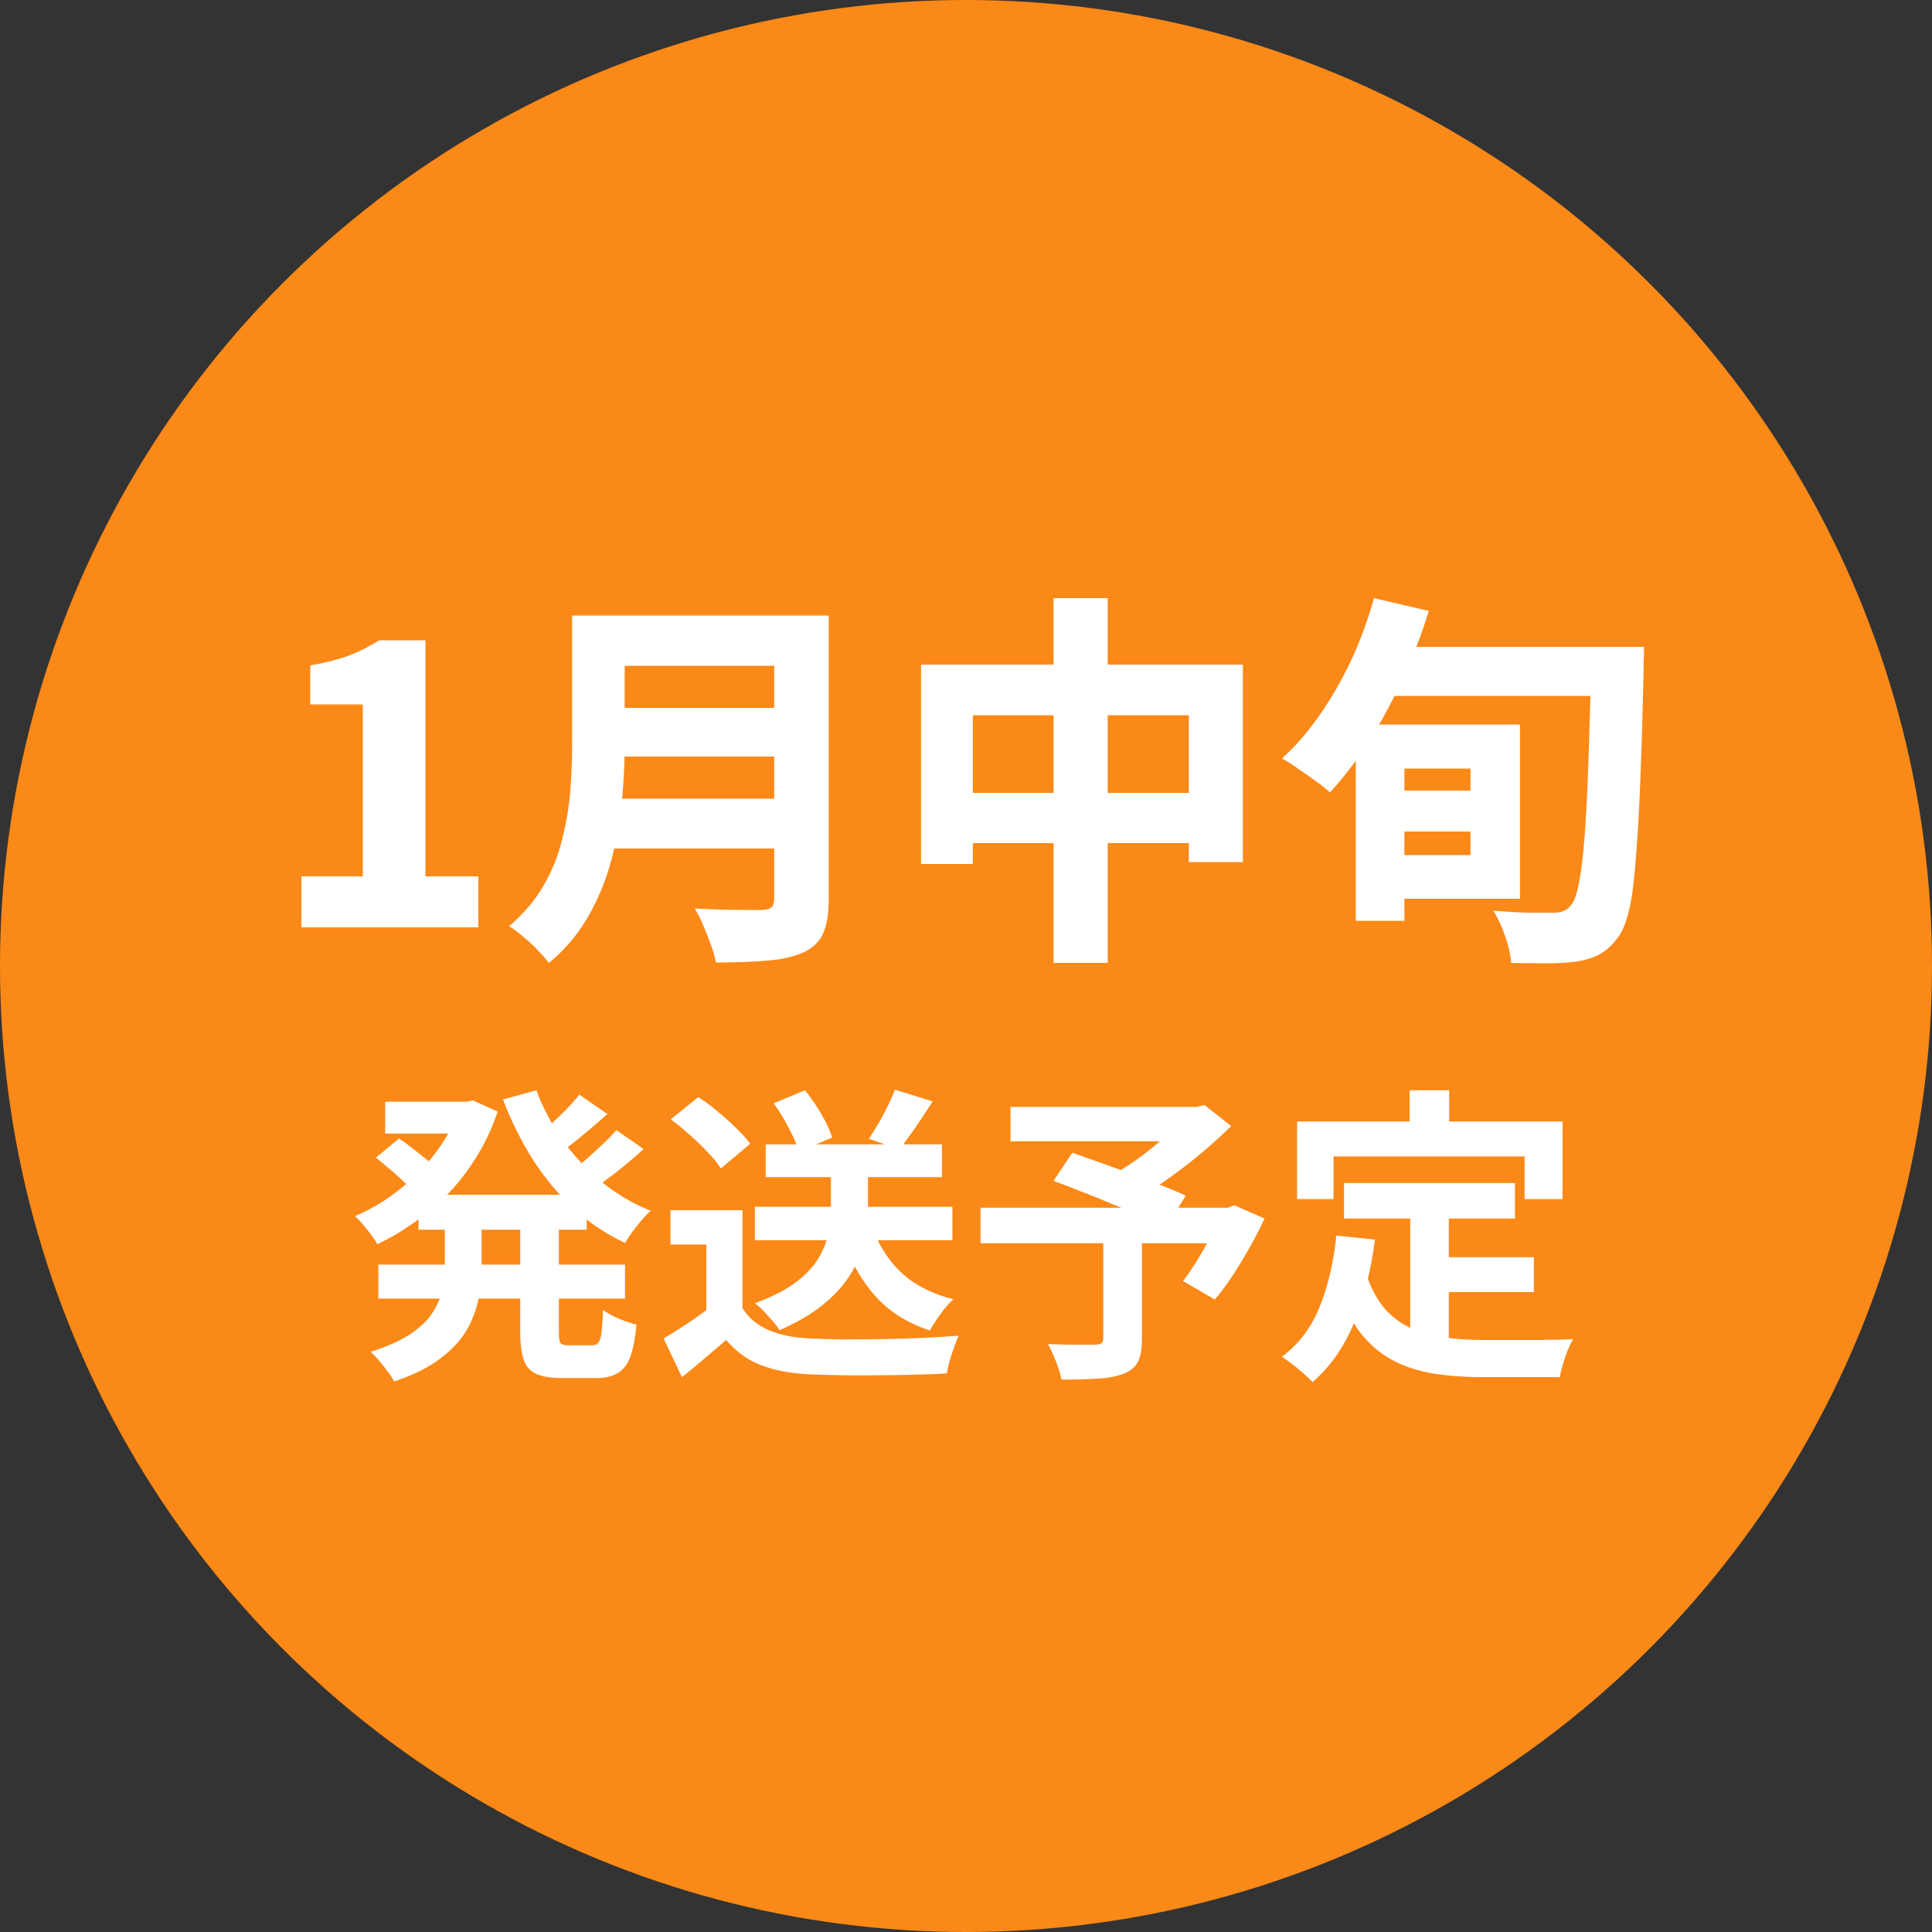
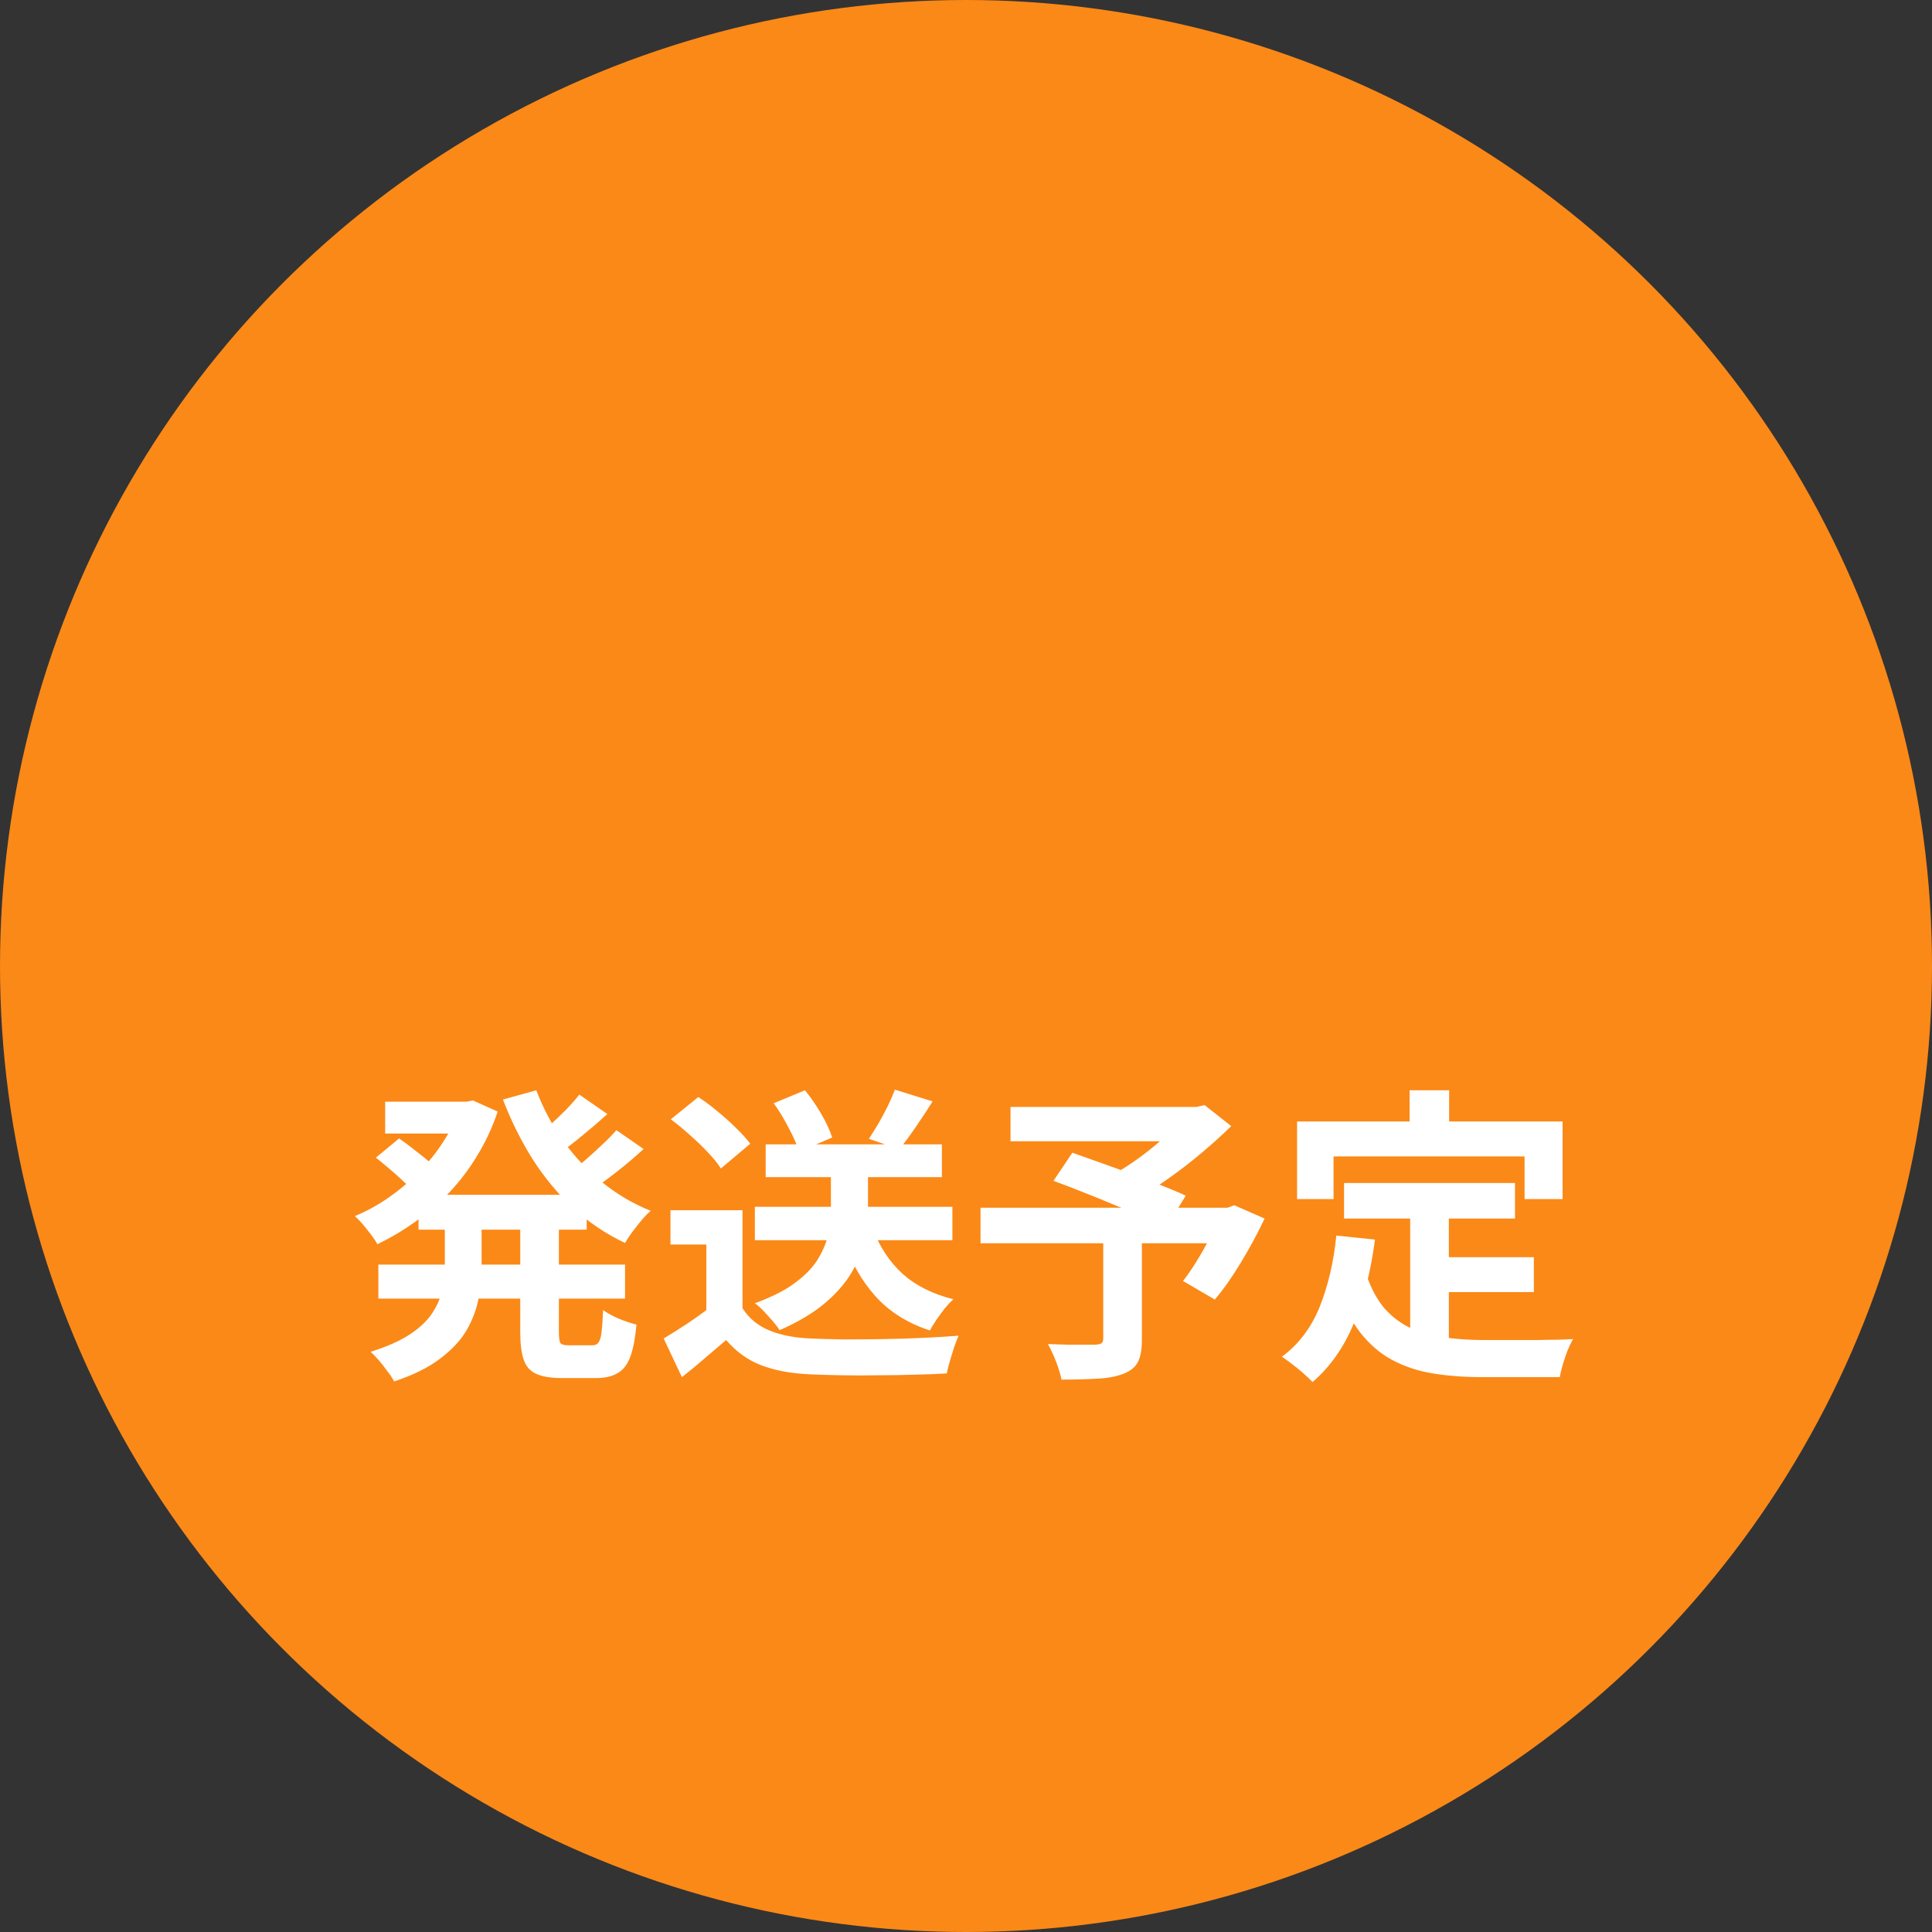
<svg xmlns="http://www.w3.org/2000/svg" width="100" height="100" viewBox="0 0 100 100" fill="none">
  <rect x="0" y="0" width="100" height="100" fill="#333333" stroke="none" />
  <circle cx="50" cy="50" r="50" fill="#FB8917" />
-   <path d="M21.664 61.84H30.368V63.648H21.664V61.84ZM19.936 57.024H24.48V58.672H19.936V57.024ZM19.584 65.456H32.352V67.216H19.584V65.456ZM23.792 57.024H24.144L24.48 56.96L25.76 57.536C25.483 58.357 25.131 59.115 24.704 59.808C24.288 60.501 23.808 61.136 23.264 61.712C22.72 62.277 22.133 62.784 21.504 63.232C20.875 63.68 20.219 64.069 19.536 64.4C19.408 64.176 19.227 63.92 18.992 63.632C18.768 63.344 18.56 63.115 18.368 62.944C18.965 62.699 19.541 62.384 20.096 62C20.651 61.616 21.168 61.184 21.648 60.704C22.139 60.213 22.565 59.685 22.928 59.12C23.301 58.555 23.589 57.963 23.792 57.344V57.024ZM23.024 62.752H24.928V65.52C24.928 66.085 24.875 66.651 24.768 67.216C24.661 67.781 24.453 68.331 24.144 68.864C23.835 69.387 23.381 69.872 22.784 70.32C22.187 70.779 21.392 71.173 20.4 71.504C20.325 71.355 20.213 71.184 20.064 70.992C19.925 70.8 19.776 70.608 19.616 70.416C19.456 70.235 19.312 70.085 19.184 69.968C20.037 69.701 20.72 69.397 21.232 69.056C21.744 68.715 22.128 68.347 22.384 67.952C22.64 67.557 22.811 67.152 22.896 66.736C22.981 66.309 23.024 65.888 23.024 65.472V62.752ZM27.76 56.432C28.101 57.339 28.555 58.197 29.12 59.008C29.696 59.819 30.368 60.539 31.136 61.168C31.904 61.797 32.752 62.299 33.68 62.672C33.531 62.8 33.371 62.965 33.2 63.168C33.04 63.36 32.88 63.563 32.72 63.776C32.571 63.979 32.448 64.165 32.352 64.336C31.36 63.867 30.464 63.264 29.664 62.528C28.875 61.792 28.176 60.949 27.568 60C26.971 59.051 26.459 58.021 26.032 56.912L27.76 56.432ZM19.456 59.92L20.656 58.928C20.869 59.067 21.088 59.227 21.312 59.408C21.547 59.589 21.771 59.765 21.984 59.936C22.197 60.107 22.373 60.261 22.512 60.4L21.248 61.52C21.131 61.381 20.965 61.216 20.752 61.024C20.549 60.832 20.331 60.64 20.096 60.448C19.872 60.256 19.659 60.08 19.456 59.92ZM29.984 56.656L31.44 57.664C31.013 58.048 30.571 58.427 30.112 58.8C29.664 59.173 29.248 59.488 28.864 59.744L27.712 58.848C27.957 58.667 28.219 58.453 28.496 58.208C28.773 57.952 29.045 57.691 29.312 57.424C29.579 57.147 29.803 56.891 29.984 56.656ZM31.904 58.496L33.312 59.472C32.885 59.867 32.421 60.261 31.92 60.656C31.429 61.04 30.976 61.365 30.56 61.632L29.408 60.752C29.675 60.56 29.957 60.336 30.256 60.08C30.565 59.813 30.864 59.541 31.152 59.264C31.451 58.987 31.701 58.731 31.904 58.496ZM26.928 62.832H28.928V68.944C28.928 69.243 28.955 69.435 29.008 69.52C29.072 69.595 29.211 69.632 29.424 69.632C29.477 69.632 29.557 69.632 29.664 69.632C29.781 69.632 29.904 69.632 30.032 69.632C30.16 69.632 30.283 69.632 30.4 69.632C30.517 69.632 30.603 69.632 30.656 69.632C30.805 69.632 30.912 69.584 30.976 69.488C31.051 69.392 31.104 69.216 31.136 68.96C31.168 68.693 31.195 68.309 31.216 67.808C31.419 67.957 31.691 68.107 32.032 68.256C32.373 68.395 32.677 68.496 32.944 68.56C32.88 69.264 32.773 69.819 32.624 70.224C32.475 70.629 32.256 70.912 31.968 71.072C31.691 71.243 31.317 71.328 30.848 71.328C30.763 71.328 30.64 71.328 30.48 71.328C30.32 71.328 30.149 71.328 29.968 71.328C29.787 71.328 29.616 71.328 29.456 71.328C29.296 71.328 29.173 71.328 29.088 71.328C28.501 71.328 28.053 71.253 27.744 71.104C27.435 70.965 27.221 70.72 27.104 70.368C26.987 70.027 26.928 69.557 26.928 68.96V62.832ZM39.072 62.464H49.296V64.192H39.072V62.464ZM39.632 59.232H48.752V60.928H39.632V59.232ZM43.008 60.064H44.928V62.624C44.928 63.136 44.864 63.669 44.736 64.224C44.619 64.779 44.395 65.333 44.064 65.888C43.744 66.432 43.28 66.96 42.672 67.472C42.075 67.973 41.301 68.432 40.352 68.848C40.267 68.709 40.149 68.555 40 68.384C39.851 68.213 39.696 68.043 39.536 67.872C39.376 67.701 39.221 67.563 39.072 67.456C39.979 67.125 40.693 66.757 41.216 66.352C41.749 65.947 42.139 65.525 42.384 65.088C42.64 64.651 42.805 64.224 42.88 63.808C42.965 63.381 43.008 62.981 43.008 62.608V60.064ZM45.216 63.68C45.547 64.565 46.048 65.317 46.72 65.936C47.403 66.544 48.277 66.981 49.344 67.248C49.205 67.376 49.056 67.536 48.896 67.728C48.747 67.92 48.603 68.117 48.464 68.32C48.336 68.512 48.224 68.693 48.128 68.864C46.955 68.48 46.005 67.877 45.28 67.056C44.555 66.235 43.995 65.227 43.6 64.032L45.216 63.68ZM38.432 62.64V68.544H36.56V64.416H34.704V62.64H38.432ZM38.432 67.712C38.763 68.235 39.227 68.619 39.824 68.864C40.421 69.109 41.136 69.248 41.968 69.28C42.437 69.301 42.992 69.317 43.632 69.328C44.283 69.328 44.965 69.323 45.68 69.312C46.395 69.301 47.093 69.28 47.776 69.248C48.469 69.216 49.083 69.179 49.616 69.136C49.552 69.285 49.477 69.477 49.392 69.712C49.307 69.947 49.227 70.187 49.152 70.432C49.088 70.677 49.04 70.896 49.008 71.088C48.528 71.12 47.979 71.141 47.36 71.152C46.741 71.173 46.107 71.184 45.456 71.184C44.805 71.195 44.176 71.195 43.568 71.184C42.96 71.173 42.416 71.157 41.936 71.136C40.955 71.093 40.117 70.939 39.424 70.672C38.731 70.416 38.117 69.979 37.584 69.36C37.232 69.659 36.869 69.968 36.496 70.288C36.133 70.608 35.733 70.939 35.296 71.28L34.352 69.28C34.725 69.056 35.115 68.811 35.52 68.544C35.925 68.277 36.315 68 36.688 67.712H38.432ZM34.72 57.936L36.144 56.784C36.475 56.997 36.811 57.248 37.152 57.536C37.493 57.813 37.813 58.101 38.112 58.4C38.411 58.688 38.651 58.955 38.832 59.2L37.312 60.48C37.152 60.224 36.928 59.947 36.64 59.648C36.363 59.349 36.053 59.051 35.712 58.752C35.371 58.443 35.04 58.171 34.72 57.936ZM46.32 56.4L48.272 57.008C47.984 57.467 47.685 57.92 47.376 58.368C47.077 58.805 46.8 59.179 46.544 59.488L44.976 58.944C45.136 58.699 45.301 58.432 45.472 58.144C45.643 57.845 45.803 57.547 45.952 57.248C46.101 56.939 46.224 56.656 46.32 56.4ZM40.048 57.104L41.664 56.432C41.963 56.795 42.245 57.205 42.512 57.664C42.779 58.123 42.965 58.528 43.072 58.88L41.344 59.616C41.259 59.275 41.088 58.869 40.832 58.4C40.587 57.92 40.325 57.488 40.048 57.104ZM57.104 63.968H59.104V69.344C59.104 69.845 59.035 70.229 58.896 70.496C58.757 70.773 58.496 70.981 58.112 71.12C57.739 71.259 57.291 71.339 56.768 71.36C56.245 71.392 55.637 71.408 54.944 71.408C54.891 71.141 54.795 70.827 54.656 70.464C54.517 70.112 54.379 69.813 54.24 69.568C54.56 69.579 54.891 69.589 55.232 69.6C55.573 69.6 55.877 69.6 56.144 69.6C56.411 69.6 56.597 69.6 56.704 69.6C56.864 69.589 56.971 69.563 57.024 69.52C57.077 69.477 57.104 69.397 57.104 69.28V63.968ZM52.304 57.296H62.128V59.072H52.304V57.296ZM61.408 57.296H61.92L62.352 57.2L63.728 58.288C63.269 58.736 62.763 59.195 62.208 59.664C61.664 60.123 61.099 60.56 60.512 60.976C59.925 61.392 59.344 61.76 58.768 62.08C58.683 61.952 58.565 61.808 58.416 61.648C58.277 61.488 58.133 61.333 57.984 61.184C57.845 61.024 57.717 60.896 57.6 60.8C58.069 60.544 58.549 60.235 59.04 59.872C59.541 59.499 60 59.12 60.416 58.736C60.832 58.352 61.163 58.011 61.408 57.712V57.296ZM50.752 62.512H63.824V64.352H50.752V62.512ZM54.528 61.12L55.504 59.664C55.931 59.813 56.411 59.984 56.944 60.176C57.488 60.368 58.032 60.565 58.576 60.768C59.12 60.971 59.637 61.168 60.128 61.36C60.619 61.552 61.035 61.728 61.376 61.888L60.352 63.536C60.032 63.376 59.637 63.195 59.168 62.992C58.699 62.779 58.192 62.565 57.648 62.352C57.115 62.128 56.576 61.909 56.032 61.696C55.499 61.483 54.997 61.291 54.528 61.12ZM63.184 62.512H63.536L63.888 62.384L65.456 63.072C65.104 63.819 64.699 64.571 64.24 65.328C63.792 66.075 63.339 66.72 62.88 67.264L61.232 66.304C61.467 66.005 61.701 65.664 61.936 65.28C62.181 64.885 62.411 64.48 62.624 64.064C62.848 63.637 63.035 63.227 63.184 62.832V62.512ZM69.568 61.232H78.416V63.072H69.568V61.232ZM74 65.072H79.392V66.88H74V65.072ZM72.992 62.304H74.992V70.032L72.992 69.792V62.304ZM69.168 63.952L71.168 64.16C70.955 65.792 70.592 67.232 70.08 68.48C69.568 69.728 68.853 70.747 67.936 71.536C67.829 71.419 67.68 71.275 67.488 71.104C67.296 70.933 67.093 70.768 66.88 70.608C66.677 70.448 66.501 70.32 66.352 70.224C67.216 69.584 67.867 68.725 68.304 67.648C68.741 66.56 69.029 65.328 69.168 63.952ZM70.72 65.968C70.965 66.693 71.285 67.285 71.68 67.744C72.085 68.192 72.549 68.533 73.072 68.768C73.605 68.992 74.187 69.147 74.816 69.232C75.445 69.317 76.112 69.36 76.816 69.36C76.987 69.36 77.216 69.36 77.504 69.36C77.803 69.36 78.128 69.36 78.48 69.36C78.843 69.36 79.211 69.36 79.584 69.36C79.957 69.349 80.304 69.344 80.624 69.344C80.944 69.333 81.211 69.323 81.424 69.312C81.328 69.472 81.232 69.669 81.136 69.904C81.051 70.128 80.971 70.363 80.896 70.608C80.821 70.853 80.768 71.077 80.736 71.28H79.92H76.72C75.792 71.28 74.939 71.216 74.16 71.088C73.381 70.96 72.677 70.725 72.048 70.384C71.429 70.053 70.875 69.573 70.384 68.944C69.904 68.315 69.493 67.493 69.152 66.48L70.72 65.968ZM72.96 56.432H75.008V59.344H72.96V56.432ZM67.136 58.048H80.88V62.064H78.912V59.856H69.024V62.064H67.136V58.048Z" fill="white" />
-   <path d="M15.6 48V45.36H18.78V36.46H16.06V34.44C16.833 34.307 17.493 34.14 18.04 33.94C18.6 33.727 19.127 33.46 19.62 33.14H22.02V45.36H24.76V48H15.6ZM31.453 31.86H41.333V34.46H31.453V31.86ZM31.473 36.64H41.433V39.16H31.473V36.64ZM31.393 41.34H41.273V43.92H31.393V41.34ZM29.613 31.86H32.333V38.62C32.333 39.487 32.286 40.427 32.193 41.44C32.099 42.44 31.919 43.453 31.653 44.48C31.386 45.507 30.986 46.487 30.453 47.42C29.933 48.34 29.253 49.147 28.413 49.84C28.279 49.667 28.086 49.447 27.833 49.18C27.593 48.927 27.333 48.687 27.053 48.46C26.786 48.233 26.553 48.06 26.353 47.94C27.099 47.3 27.693 46.6 28.133 45.84C28.573 45.08 28.893 44.287 29.093 43.46C29.306 42.633 29.446 41.807 29.513 40.98C29.579 40.153 29.613 39.36 29.613 38.6V31.86ZM40.073 31.86H42.893V46.56C42.893 47.32 42.793 47.913 42.593 48.34C42.393 48.767 42.053 49.087 41.573 49.3C41.066 49.527 40.446 49.667 39.713 49.72C38.979 49.787 38.093 49.82 37.053 49.82C37.013 49.553 36.926 49.247 36.793 48.9C36.673 48.567 36.539 48.227 36.393 47.88C36.246 47.533 36.099 47.247 35.953 47.02C36.406 47.047 36.873 47.067 37.353 47.08C37.833 47.093 38.259 47.1 38.633 47.1C39.019 47.1 39.293 47.1 39.453 47.1C39.679 47.087 39.839 47.04 39.933 46.96C40.026 46.867 40.073 46.72 40.073 46.52V31.86ZM47.673 34.4H64.333V44.62H61.533V37.02H50.353V44.72H47.673V34.4ZM49.053 41.04H63.073V43.64H49.053V41.04ZM54.533 30.96H57.333V49.84H54.533V30.96ZM71.533 40.92H76.933V43.04H71.533V40.92ZM71.593 37.5H78.673V46.52H71.593V44.26H76.113V39.78H71.593V37.5ZM70.173 37.5H72.693V47.66H70.173V37.5ZM70.973 33.48H83.153V36.02H70.973V33.48ZM82.373 33.48H85.093C85.093 33.48 85.093 33.567 85.093 33.74C85.093 33.9 85.086 34.08 85.073 34.28C85.073 34.48 85.073 34.64 85.073 34.76C85.019 37.08 84.959 39.047 84.893 40.66C84.826 42.273 84.746 43.607 84.653 44.66C84.573 45.713 84.459 46.54 84.313 47.14C84.166 47.74 83.986 48.187 83.773 48.48C83.466 48.907 83.146 49.207 82.813 49.38C82.479 49.567 82.086 49.693 81.633 49.76C81.219 49.827 80.699 49.86 80.073 49.86C79.459 49.86 78.839 49.853 78.213 49.84C78.199 49.467 78.099 49.013 77.913 48.48C77.739 47.96 77.533 47.513 77.293 47.14C77.973 47.193 78.586 47.227 79.133 47.24C79.693 47.24 80.119 47.24 80.413 47.24C80.613 47.24 80.779 47.213 80.913 47.16C81.046 47.107 81.173 47.013 81.293 46.88C81.466 46.693 81.606 46.32 81.713 45.76C81.833 45.187 81.933 44.387 82.013 43.36C82.093 42.333 82.159 41.053 82.213 39.52C82.266 37.973 82.319 36.14 82.373 34.02V33.48ZM71.113 30.96L73.953 31.62C73.579 32.847 73.119 34.04 72.573 35.2C72.039 36.36 71.453 37.44 70.813 38.44C70.173 39.427 69.513 40.287 68.833 41.02C68.659 40.847 68.419 40.653 68.113 40.44C67.806 40.213 67.493 39.993 67.173 39.78C66.866 39.553 66.593 39.38 66.353 39.26C67.059 38.62 67.713 37.867 68.313 37C68.926 36.12 69.473 35.167 69.953 34.14C70.433 33.1 70.819 32.04 71.113 30.96Z" fill="white" />
+   <path d="M21.664 61.84H30.368V63.648H21.664V61.84ZM19.936 57.024H24.48V58.672H19.936V57.024ZM19.584 65.456H32.352V67.216H19.584V65.456ZM23.792 57.024H24.144L24.48 56.96L25.76 57.536C25.483 58.357 25.131 59.115 24.704 59.808C24.288 60.501 23.808 61.136 23.264 61.712C22.72 62.277 22.133 62.784 21.504 63.232C20.875 63.68 20.219 64.069 19.536 64.4C19.408 64.176 19.227 63.92 18.992 63.632C18.768 63.344 18.56 63.115 18.368 62.944C18.965 62.699 19.541 62.384 20.096 62C20.651 61.616 21.168 61.184 21.648 60.704C22.139 60.213 22.565 59.685 22.928 59.12C23.301 58.555 23.589 57.963 23.792 57.344V57.024ZM23.024 62.752H24.928V65.52C24.928 66.085 24.875 66.651 24.768 67.216C24.661 67.781 24.453 68.331 24.144 68.864C23.835 69.387 23.381 69.872 22.784 70.32C22.187 70.779 21.392 71.173 20.4 71.504C20.325 71.355 20.213 71.184 20.064 70.992C19.925 70.8 19.776 70.608 19.616 70.416C19.456 70.235 19.312 70.085 19.184 69.968C20.037 69.701 20.72 69.397 21.232 69.056C21.744 68.715 22.128 68.347 22.384 67.952C22.64 67.557 22.811 67.152 22.896 66.736C22.981 66.309 23.024 65.888 23.024 65.472V62.752ZM27.76 56.432C28.101 57.339 28.555 58.197 29.12 59.008C29.696 59.819 30.368 60.539 31.136 61.168C31.904 61.797 32.752 62.299 33.68 62.672C33.531 62.8 33.371 62.965 33.2 63.168C33.04 63.36 32.88 63.563 32.72 63.776C32.571 63.979 32.448 64.165 32.352 64.336C31.36 63.867 30.464 63.264 29.664 62.528C28.875 61.792 28.176 60.949 27.568 60C26.971 59.051 26.459 58.021 26.032 56.912L27.76 56.432ZM19.456 59.92L20.656 58.928C20.869 59.067 21.088 59.227 21.312 59.408C21.547 59.589 21.771 59.765 21.984 59.936C22.197 60.107 22.373 60.261 22.512 60.4L21.248 61.52C21.131 61.381 20.965 61.216 20.752 61.024C20.549 60.832 20.331 60.64 20.096 60.448C19.872 60.256 19.659 60.08 19.456 59.92ZM29.984 56.656L31.44 57.664C31.013 58.048 30.571 58.427 30.112 58.8C29.664 59.173 29.248 59.488 28.864 59.744L27.712 58.848C27.957 58.667 28.219 58.453 28.496 58.208C28.773 57.952 29.045 57.691 29.312 57.424C29.579 57.147 29.803 56.891 29.984 56.656ZM31.904 58.496L33.312 59.472C32.885 59.867 32.421 60.261 31.92 60.656C31.429 61.04 30.976 61.365 30.56 61.632L29.408 60.752C29.675 60.56 29.957 60.336 30.256 60.08C30.565 59.813 30.864 59.541 31.152 59.264C31.451 58.987 31.701 58.731 31.904 58.496ZM26.928 62.832H28.928V68.944C28.928 69.243 28.955 69.435 29.008 69.52C29.072 69.595 29.211 69.632 29.424 69.632C29.477 69.632 29.557 69.632 29.664 69.632C29.781 69.632 29.904 69.632 30.032 69.632C30.16 69.632 30.283 69.632 30.4 69.632C30.517 69.632 30.603 69.632 30.656 69.632C30.805 69.632 30.912 69.584 30.976 69.488C31.051 69.392 31.104 69.216 31.136 68.96C31.168 68.693 31.195 68.309 31.216 67.808C31.419 67.957 31.691 68.107 32.032 68.256C32.373 68.395 32.677 68.496 32.944 68.56C32.88 69.264 32.773 69.819 32.624 70.224C32.475 70.629 32.256 70.912 31.968 71.072C31.691 71.243 31.317 71.328 30.848 71.328C30.763 71.328 30.64 71.328 30.48 71.328C30.32 71.328 30.149 71.328 29.968 71.328C29.787 71.328 29.616 71.328 29.456 71.328C29.296 71.328 29.173 71.328 29.088 71.328C28.501 71.328 28.053 71.253 27.744 71.104C27.435 70.965 27.221 70.72 27.104 70.368C26.987 70.027 26.928 69.557 26.928 68.96V62.832ZM39.072 62.464H49.296V64.192H39.072V62.464ZM39.632 59.232H48.752V60.928H39.632V59.232ZM43.008 60.064H44.928V62.624C44.928 63.136 44.864 63.669 44.736 64.224C44.619 64.779 44.395 65.333 44.064 65.888C43.744 66.432 43.28 66.96 42.672 67.472C42.075 67.973 41.301 68.432 40.352 68.848C40.267 68.709 40.149 68.555 40 68.384C39.851 68.213 39.696 68.043 39.536 67.872C39.376 67.701 39.221 67.563 39.072 67.456C39.979 67.125 40.693 66.757 41.216 66.352C41.749 65.947 42.139 65.525 42.384 65.088C42.64 64.651 42.805 64.224 42.88 63.808C42.965 63.381 43.008 62.981 43.008 62.608V60.064ZM45.216 63.68C45.547 64.565 46.048 65.317 46.72 65.936C47.403 66.544 48.277 66.981 49.344 67.248C49.205 67.376 49.056 67.536 48.896 67.728C48.747 67.92 48.603 68.117 48.464 68.32C48.336 68.512 48.224 68.693 48.128 68.864C46.955 68.48 46.005 67.877 45.28 67.056C44.555 66.235 43.995 65.227 43.6 64.032L45.216 63.68ZM38.432 62.64V68.544H36.56V64.416H34.704V62.64H38.432ZM38.432 67.712C38.763 68.235 39.227 68.619 39.824 68.864C40.421 69.109 41.136 69.248 41.968 69.28C42.437 69.301 42.992 69.317 43.632 69.328C44.283 69.328 44.965 69.323 45.68 69.312C46.395 69.301 47.093 69.28 47.776 69.248C48.469 69.216 49.083 69.179 49.616 69.136C49.552 69.285 49.477 69.477 49.392 69.712C49.088 70.677 49.04 70.896 49.008 71.088C48.528 71.12 47.979 71.141 47.36 71.152C46.741 71.173 46.107 71.184 45.456 71.184C44.805 71.195 44.176 71.195 43.568 71.184C42.96 71.173 42.416 71.157 41.936 71.136C40.955 71.093 40.117 70.939 39.424 70.672C38.731 70.416 38.117 69.979 37.584 69.36C37.232 69.659 36.869 69.968 36.496 70.288C36.133 70.608 35.733 70.939 35.296 71.28L34.352 69.28C34.725 69.056 35.115 68.811 35.52 68.544C35.925 68.277 36.315 68 36.688 67.712H38.432ZM34.72 57.936L36.144 56.784C36.475 56.997 36.811 57.248 37.152 57.536C37.493 57.813 37.813 58.101 38.112 58.4C38.411 58.688 38.651 58.955 38.832 59.2L37.312 60.48C37.152 60.224 36.928 59.947 36.64 59.648C36.363 59.349 36.053 59.051 35.712 58.752C35.371 58.443 35.04 58.171 34.72 57.936ZM46.32 56.4L48.272 57.008C47.984 57.467 47.685 57.92 47.376 58.368C47.077 58.805 46.8 59.179 46.544 59.488L44.976 58.944C45.136 58.699 45.301 58.432 45.472 58.144C45.643 57.845 45.803 57.547 45.952 57.248C46.101 56.939 46.224 56.656 46.32 56.4ZM40.048 57.104L41.664 56.432C41.963 56.795 42.245 57.205 42.512 57.664C42.779 58.123 42.965 58.528 43.072 58.88L41.344 59.616C41.259 59.275 41.088 58.869 40.832 58.4C40.587 57.92 40.325 57.488 40.048 57.104ZM57.104 63.968H59.104V69.344C59.104 69.845 59.035 70.229 58.896 70.496C58.757 70.773 58.496 70.981 58.112 71.12C57.739 71.259 57.291 71.339 56.768 71.36C56.245 71.392 55.637 71.408 54.944 71.408C54.891 71.141 54.795 70.827 54.656 70.464C54.517 70.112 54.379 69.813 54.24 69.568C54.56 69.579 54.891 69.589 55.232 69.6C55.573 69.6 55.877 69.6 56.144 69.6C56.411 69.6 56.597 69.6 56.704 69.6C56.864 69.589 56.971 69.563 57.024 69.52C57.077 69.477 57.104 69.397 57.104 69.28V63.968ZM52.304 57.296H62.128V59.072H52.304V57.296ZM61.408 57.296H61.92L62.352 57.2L63.728 58.288C63.269 58.736 62.763 59.195 62.208 59.664C61.664 60.123 61.099 60.56 60.512 60.976C59.925 61.392 59.344 61.76 58.768 62.08C58.683 61.952 58.565 61.808 58.416 61.648C58.277 61.488 58.133 61.333 57.984 61.184C57.845 61.024 57.717 60.896 57.6 60.8C58.069 60.544 58.549 60.235 59.04 59.872C59.541 59.499 60 59.12 60.416 58.736C60.832 58.352 61.163 58.011 61.408 57.712V57.296ZM50.752 62.512H63.824V64.352H50.752V62.512ZM54.528 61.12L55.504 59.664C55.931 59.813 56.411 59.984 56.944 60.176C57.488 60.368 58.032 60.565 58.576 60.768C59.12 60.971 59.637 61.168 60.128 61.36C60.619 61.552 61.035 61.728 61.376 61.888L60.352 63.536C60.032 63.376 59.637 63.195 59.168 62.992C58.699 62.779 58.192 62.565 57.648 62.352C57.115 62.128 56.576 61.909 56.032 61.696C55.499 61.483 54.997 61.291 54.528 61.12ZM63.184 62.512H63.536L63.888 62.384L65.456 63.072C65.104 63.819 64.699 64.571 64.24 65.328C63.792 66.075 63.339 66.72 62.88 67.264L61.232 66.304C61.467 66.005 61.701 65.664 61.936 65.28C62.181 64.885 62.411 64.48 62.624 64.064C62.848 63.637 63.035 63.227 63.184 62.832V62.512ZM69.568 61.232H78.416V63.072H69.568V61.232ZM74 65.072H79.392V66.88H74V65.072ZM72.992 62.304H74.992V70.032L72.992 69.792V62.304ZM69.168 63.952L71.168 64.16C70.955 65.792 70.592 67.232 70.08 68.48C69.568 69.728 68.853 70.747 67.936 71.536C67.829 71.419 67.68 71.275 67.488 71.104C67.296 70.933 67.093 70.768 66.88 70.608C66.677 70.448 66.501 70.32 66.352 70.224C67.216 69.584 67.867 68.725 68.304 67.648C68.741 66.56 69.029 65.328 69.168 63.952ZM70.72 65.968C70.965 66.693 71.285 67.285 71.68 67.744C72.085 68.192 72.549 68.533 73.072 68.768C73.605 68.992 74.187 69.147 74.816 69.232C75.445 69.317 76.112 69.36 76.816 69.36C76.987 69.36 77.216 69.36 77.504 69.36C77.803 69.36 78.128 69.36 78.48 69.36C78.843 69.36 79.211 69.36 79.584 69.36C79.957 69.349 80.304 69.344 80.624 69.344C80.944 69.333 81.211 69.323 81.424 69.312C81.328 69.472 81.232 69.669 81.136 69.904C81.051 70.128 80.971 70.363 80.896 70.608C80.821 70.853 80.768 71.077 80.736 71.28H79.92H76.72C75.792 71.28 74.939 71.216 74.16 71.088C73.381 70.96 72.677 70.725 72.048 70.384C71.429 70.053 70.875 69.573 70.384 68.944C69.904 68.315 69.493 67.493 69.152 66.48L70.72 65.968ZM72.96 56.432H75.008V59.344H72.96V56.432ZM67.136 58.048H80.88V62.064H78.912V59.856H69.024V62.064H67.136V58.048Z" fill="white" />
</svg>